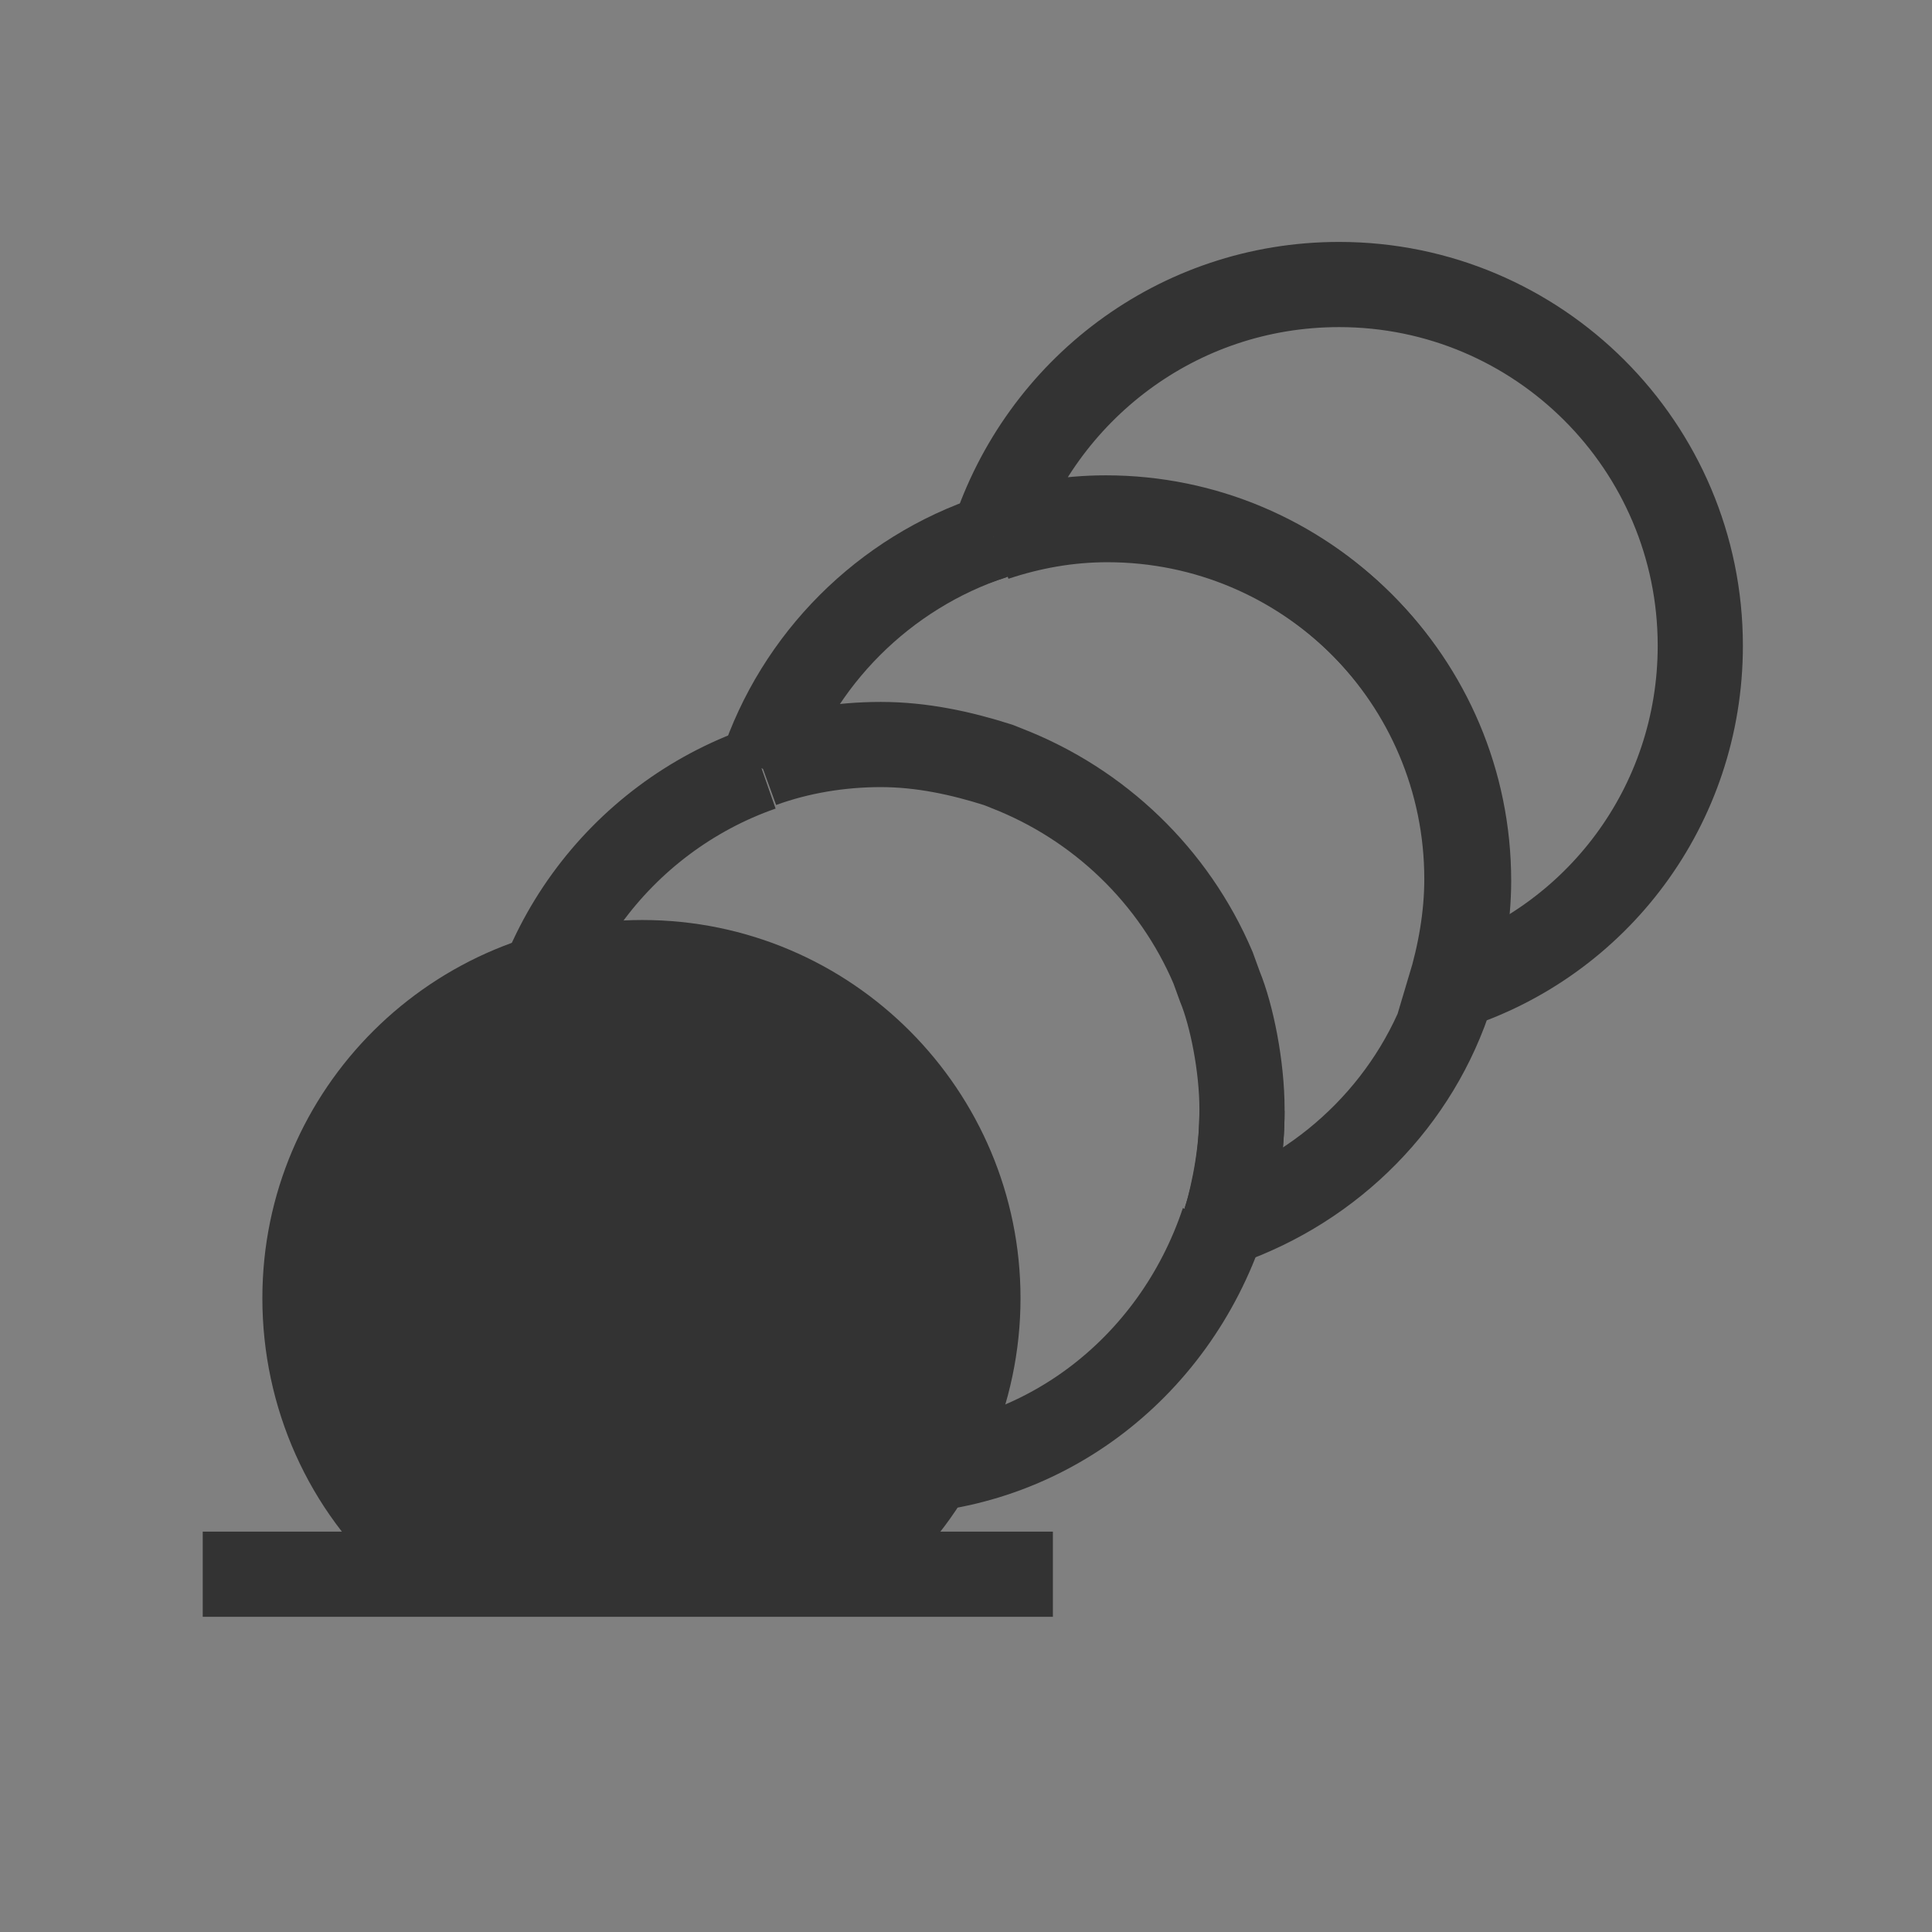
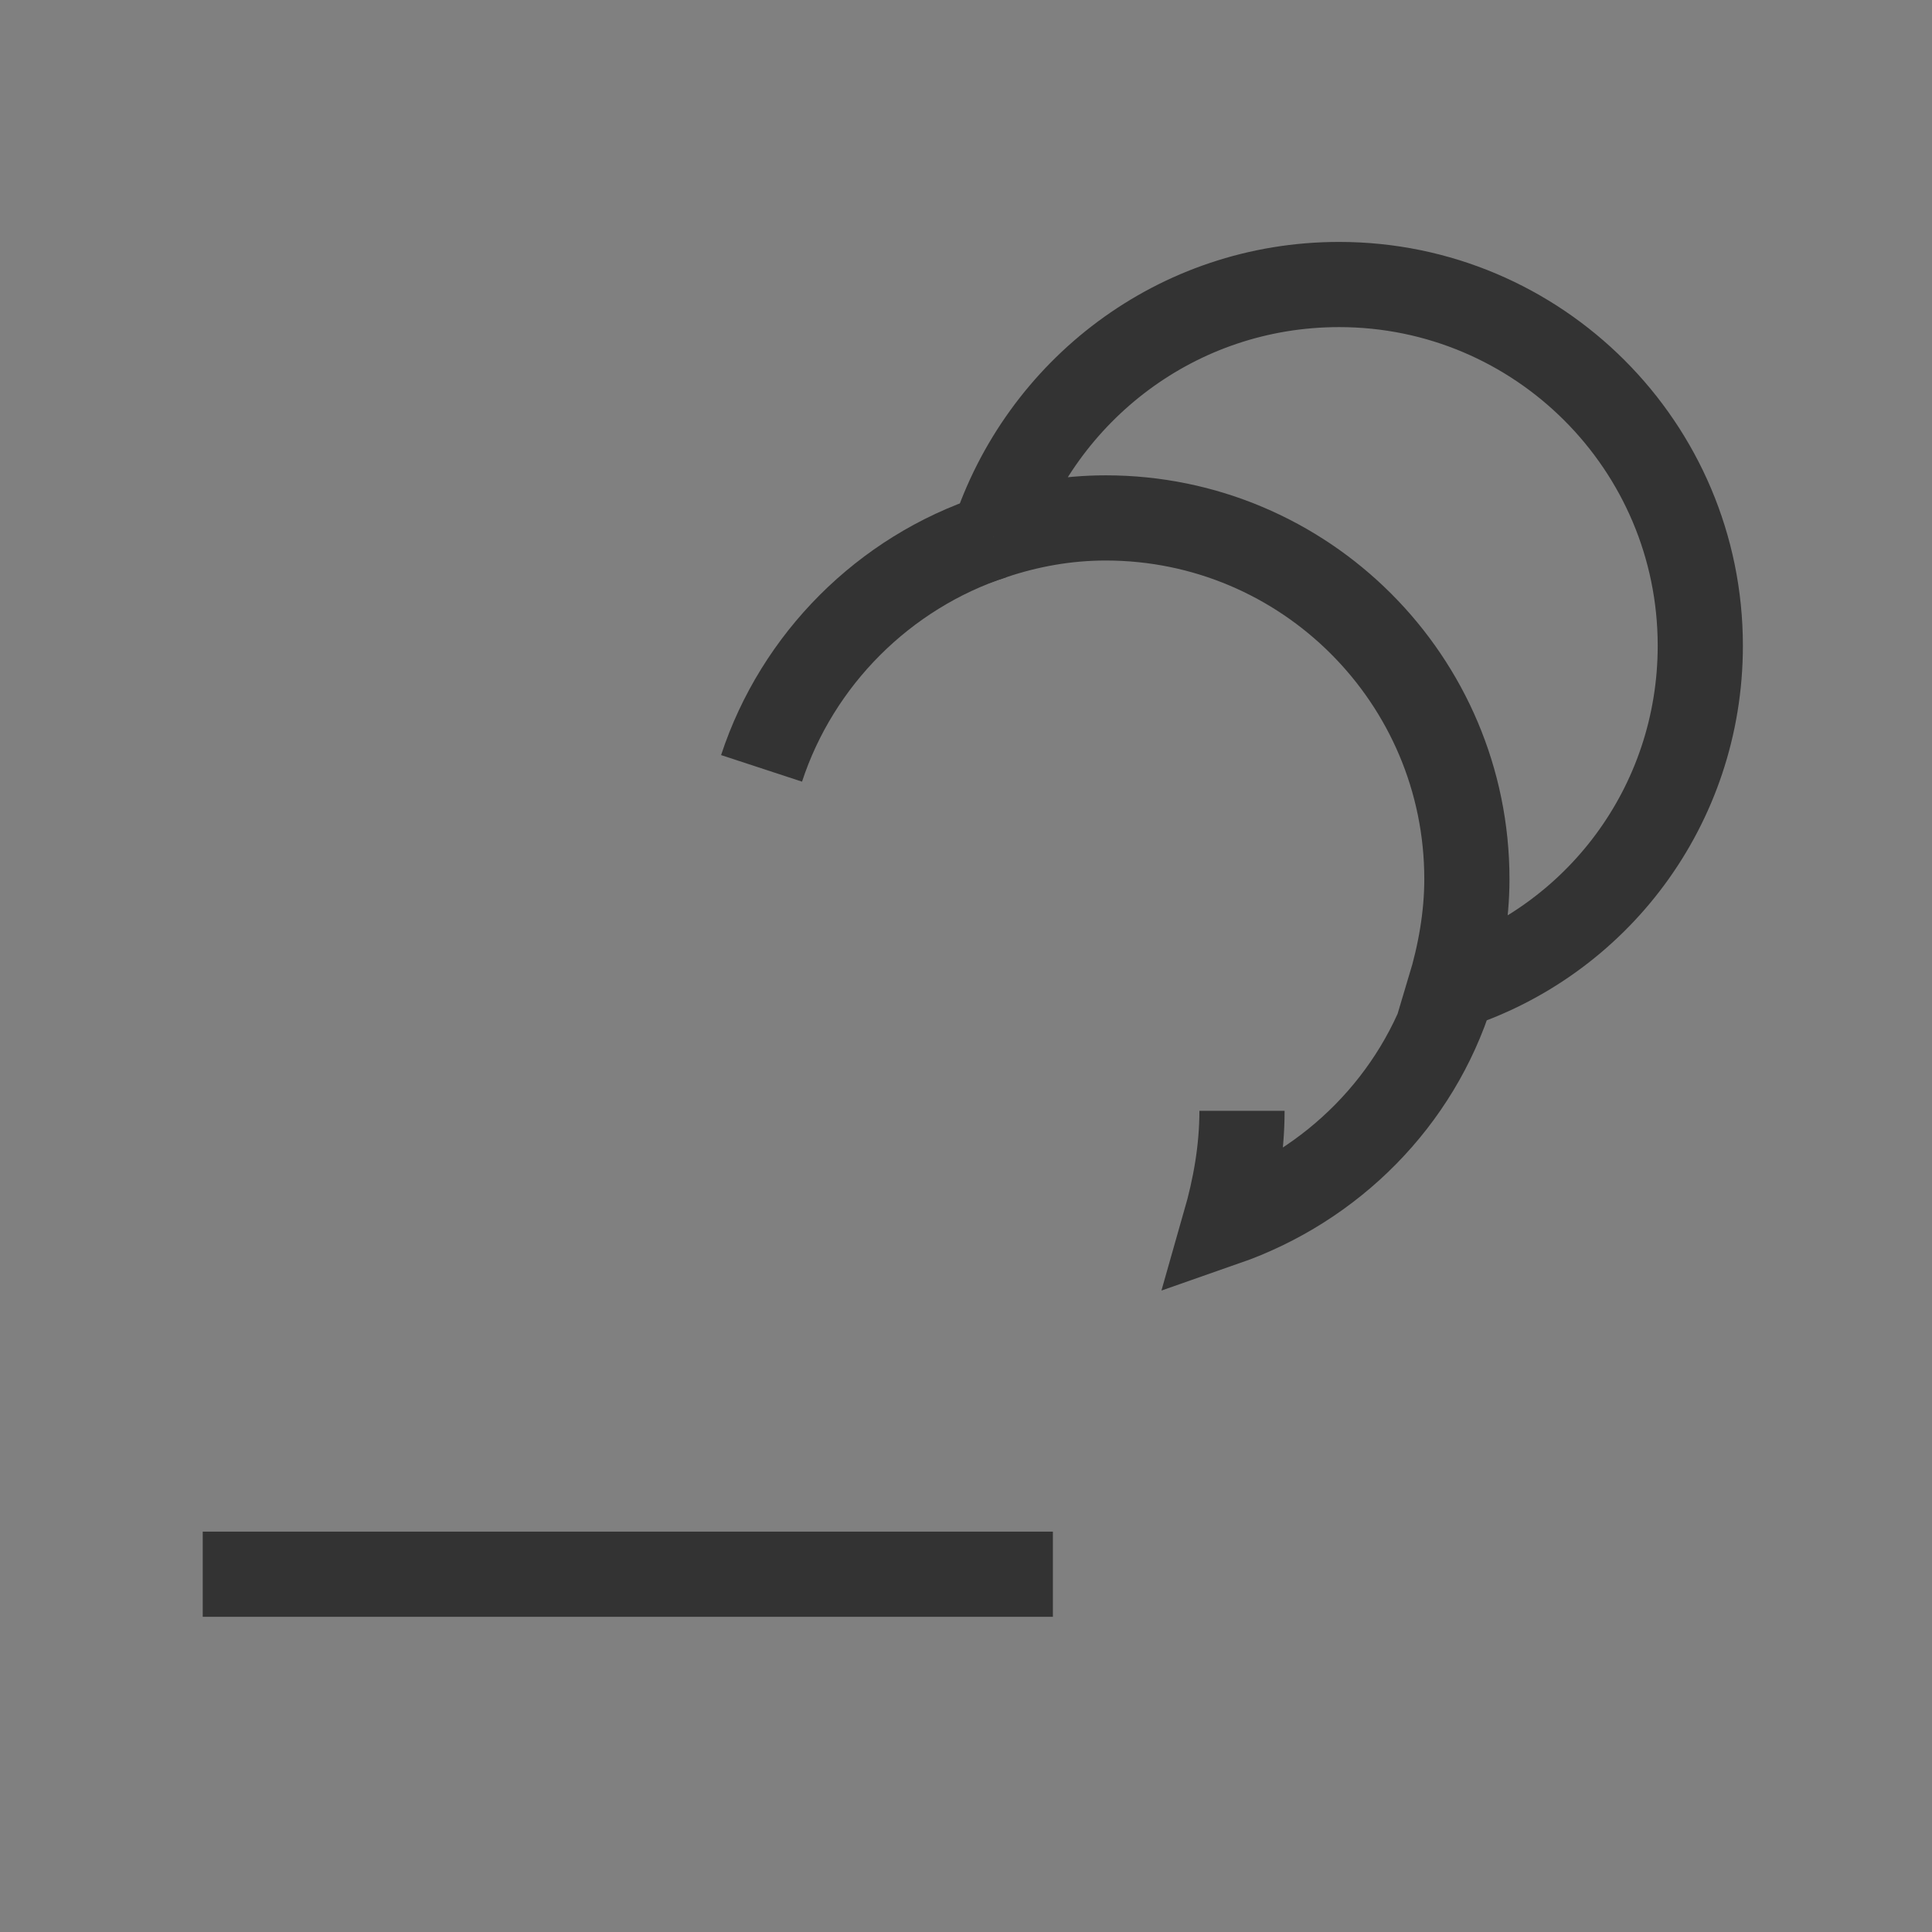
<svg xmlns="http://www.w3.org/2000/svg" height="113.4" viewBox="0 0 113.4 113.4" width="113.4">
  <rect x="0" y="0" width="113.4" height="113.4" fill="#808080" stroke="none" />
-   <path d="M59.4 76.2c0 6.4-2.7 12.1-7.1 16.1-2.1 2-27.8 1.5-29.2.2-4.5-4-7.4-9.8-7.4-16.3 0-12 9.8-21.8 21.8-21.8 12.2 0 21.9 9.8 21.9 21.8z" fill="#333" />
-   <path d="M38.3 94.1c-3.9 0-14.3-.2-15.4-1.2-4.8-4.2-7.5-10.3-7.5-16.7 0-12.3 10-22.2 22.3-22.2s22.2 10 22.2 22.2c0 6.2-2.6 12.2-7.2 16.4-1.5 1.3-9.7 1.5-14.4 1.5zm-.7-39.3c-11.8 0-21.4 9.6-21.4 21.4 0 6.1 2.6 12 7.2 16 .6.5 6.9 1 14.8 1 8.6 0 13.1-.6 13.7-1.2 4.4-4 7-9.8 7-15.8.1-11.8-9.5-21.4-21.3-21.4z" fill="#333" />
  <g stroke="#333" stroke-miterlimit="10" stroke-width="5">
    <path d="M11.9 92.4h49.9m38-54.5c0-11.7-9.5-21.2-21.2-21.2-9.5 0-17.5 6.2-20.3 14.8 2.1-.7 4.3-1.1 6.6-1.1 11.7 0 21.2 9.5 21.2 21.2 0 2.2-.4 4.4-1 6.4 8.6-2.7 14.7-10.7 14.7-20.1zM72.9 65.2c0 2.3-.4 4.5-1 6.6 6.3-2.2 11.3-7.2 13.3-13.6" fill="none" />
    <path d="M58.3 31.5c-6.4 2.1-11.5 7.2-13.6 13.6" fill="#fff" />
-     <path d="M85.2 58.1c.6-2 1-4.2 1-6.4 0-11.7-9.5-21.2-21.2-21.2-2.3 0-4.5.4-6.6 1.1M44.7 45.1C36.4 48 30.4 55.9 30.4 65.2c0 11.7 9.5 21.1 21.2 21.2 9.4.1 17.3-6 20.2-14.7m.1 0c.7-2.1 1-4.3 1-6.6 0-2.5-.6-5.5-1.3-7.2l-.4-1.1c-2.3-5.4-6.7-9.6-12.1-11.7l-.5-.2c-2.2-.7-4.5-1.2-6.9-1.2s-4.8.4-7 1.2" fill="none" />
  </g>
</svg>